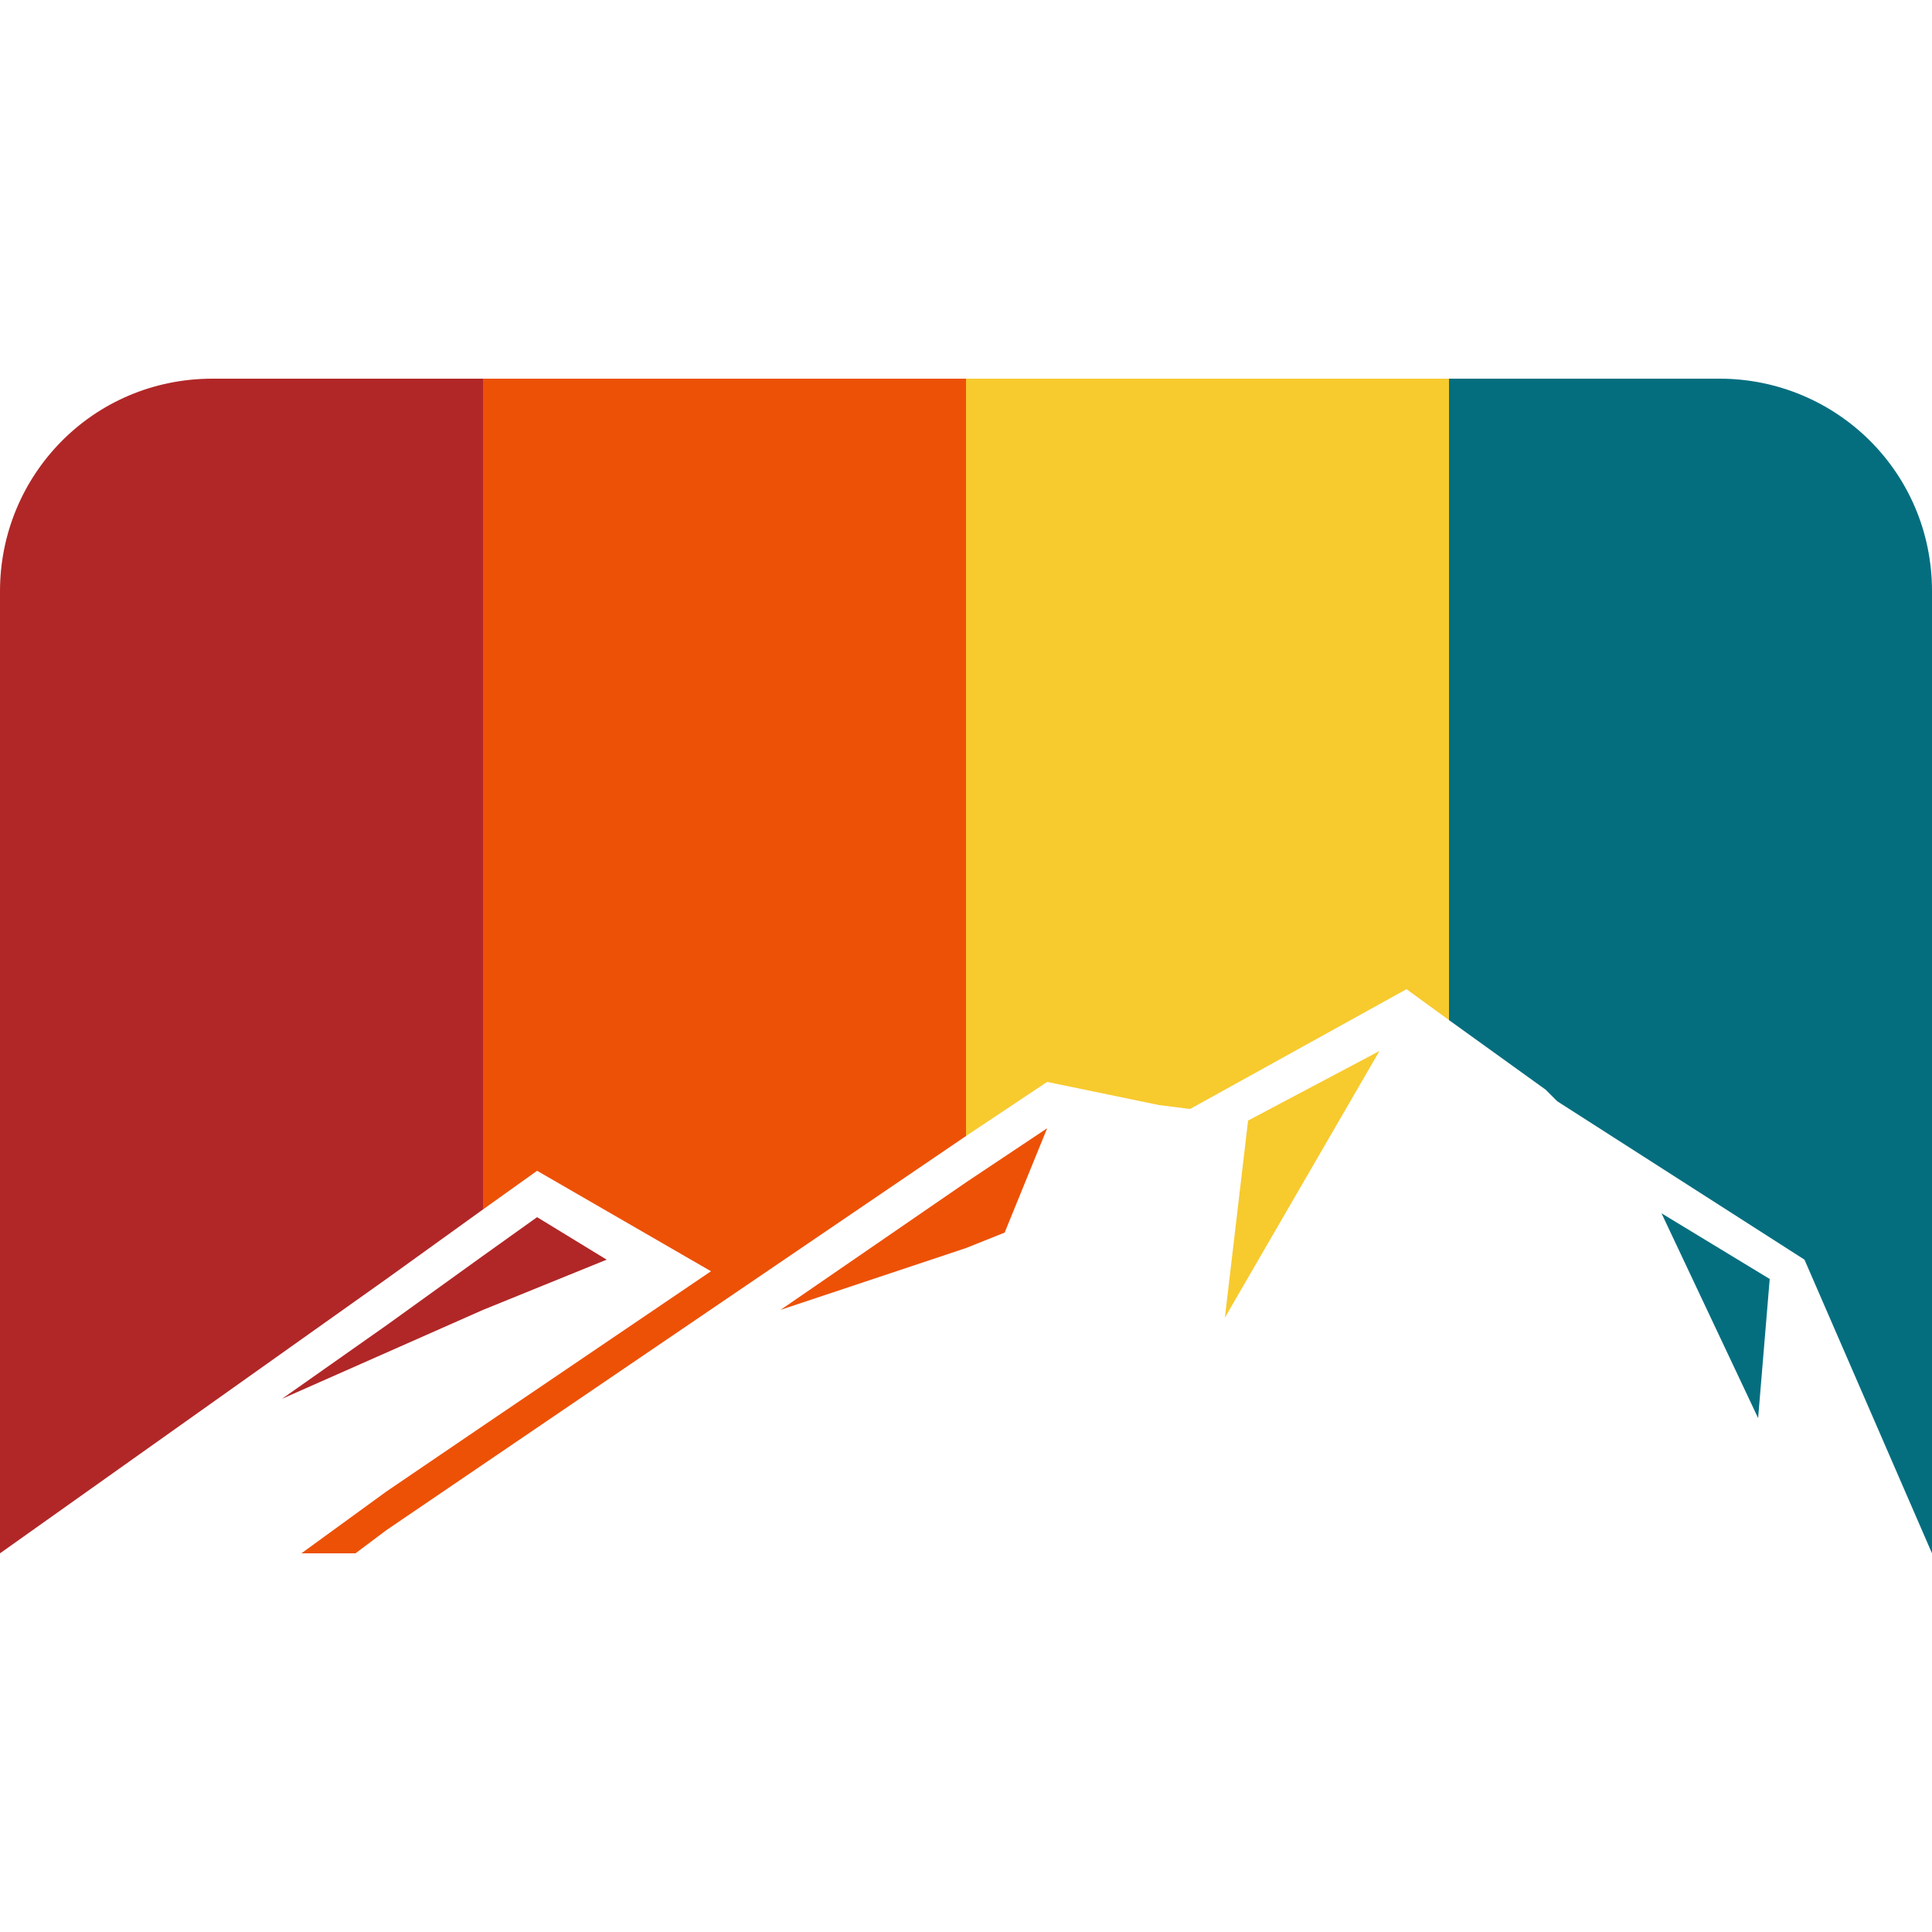
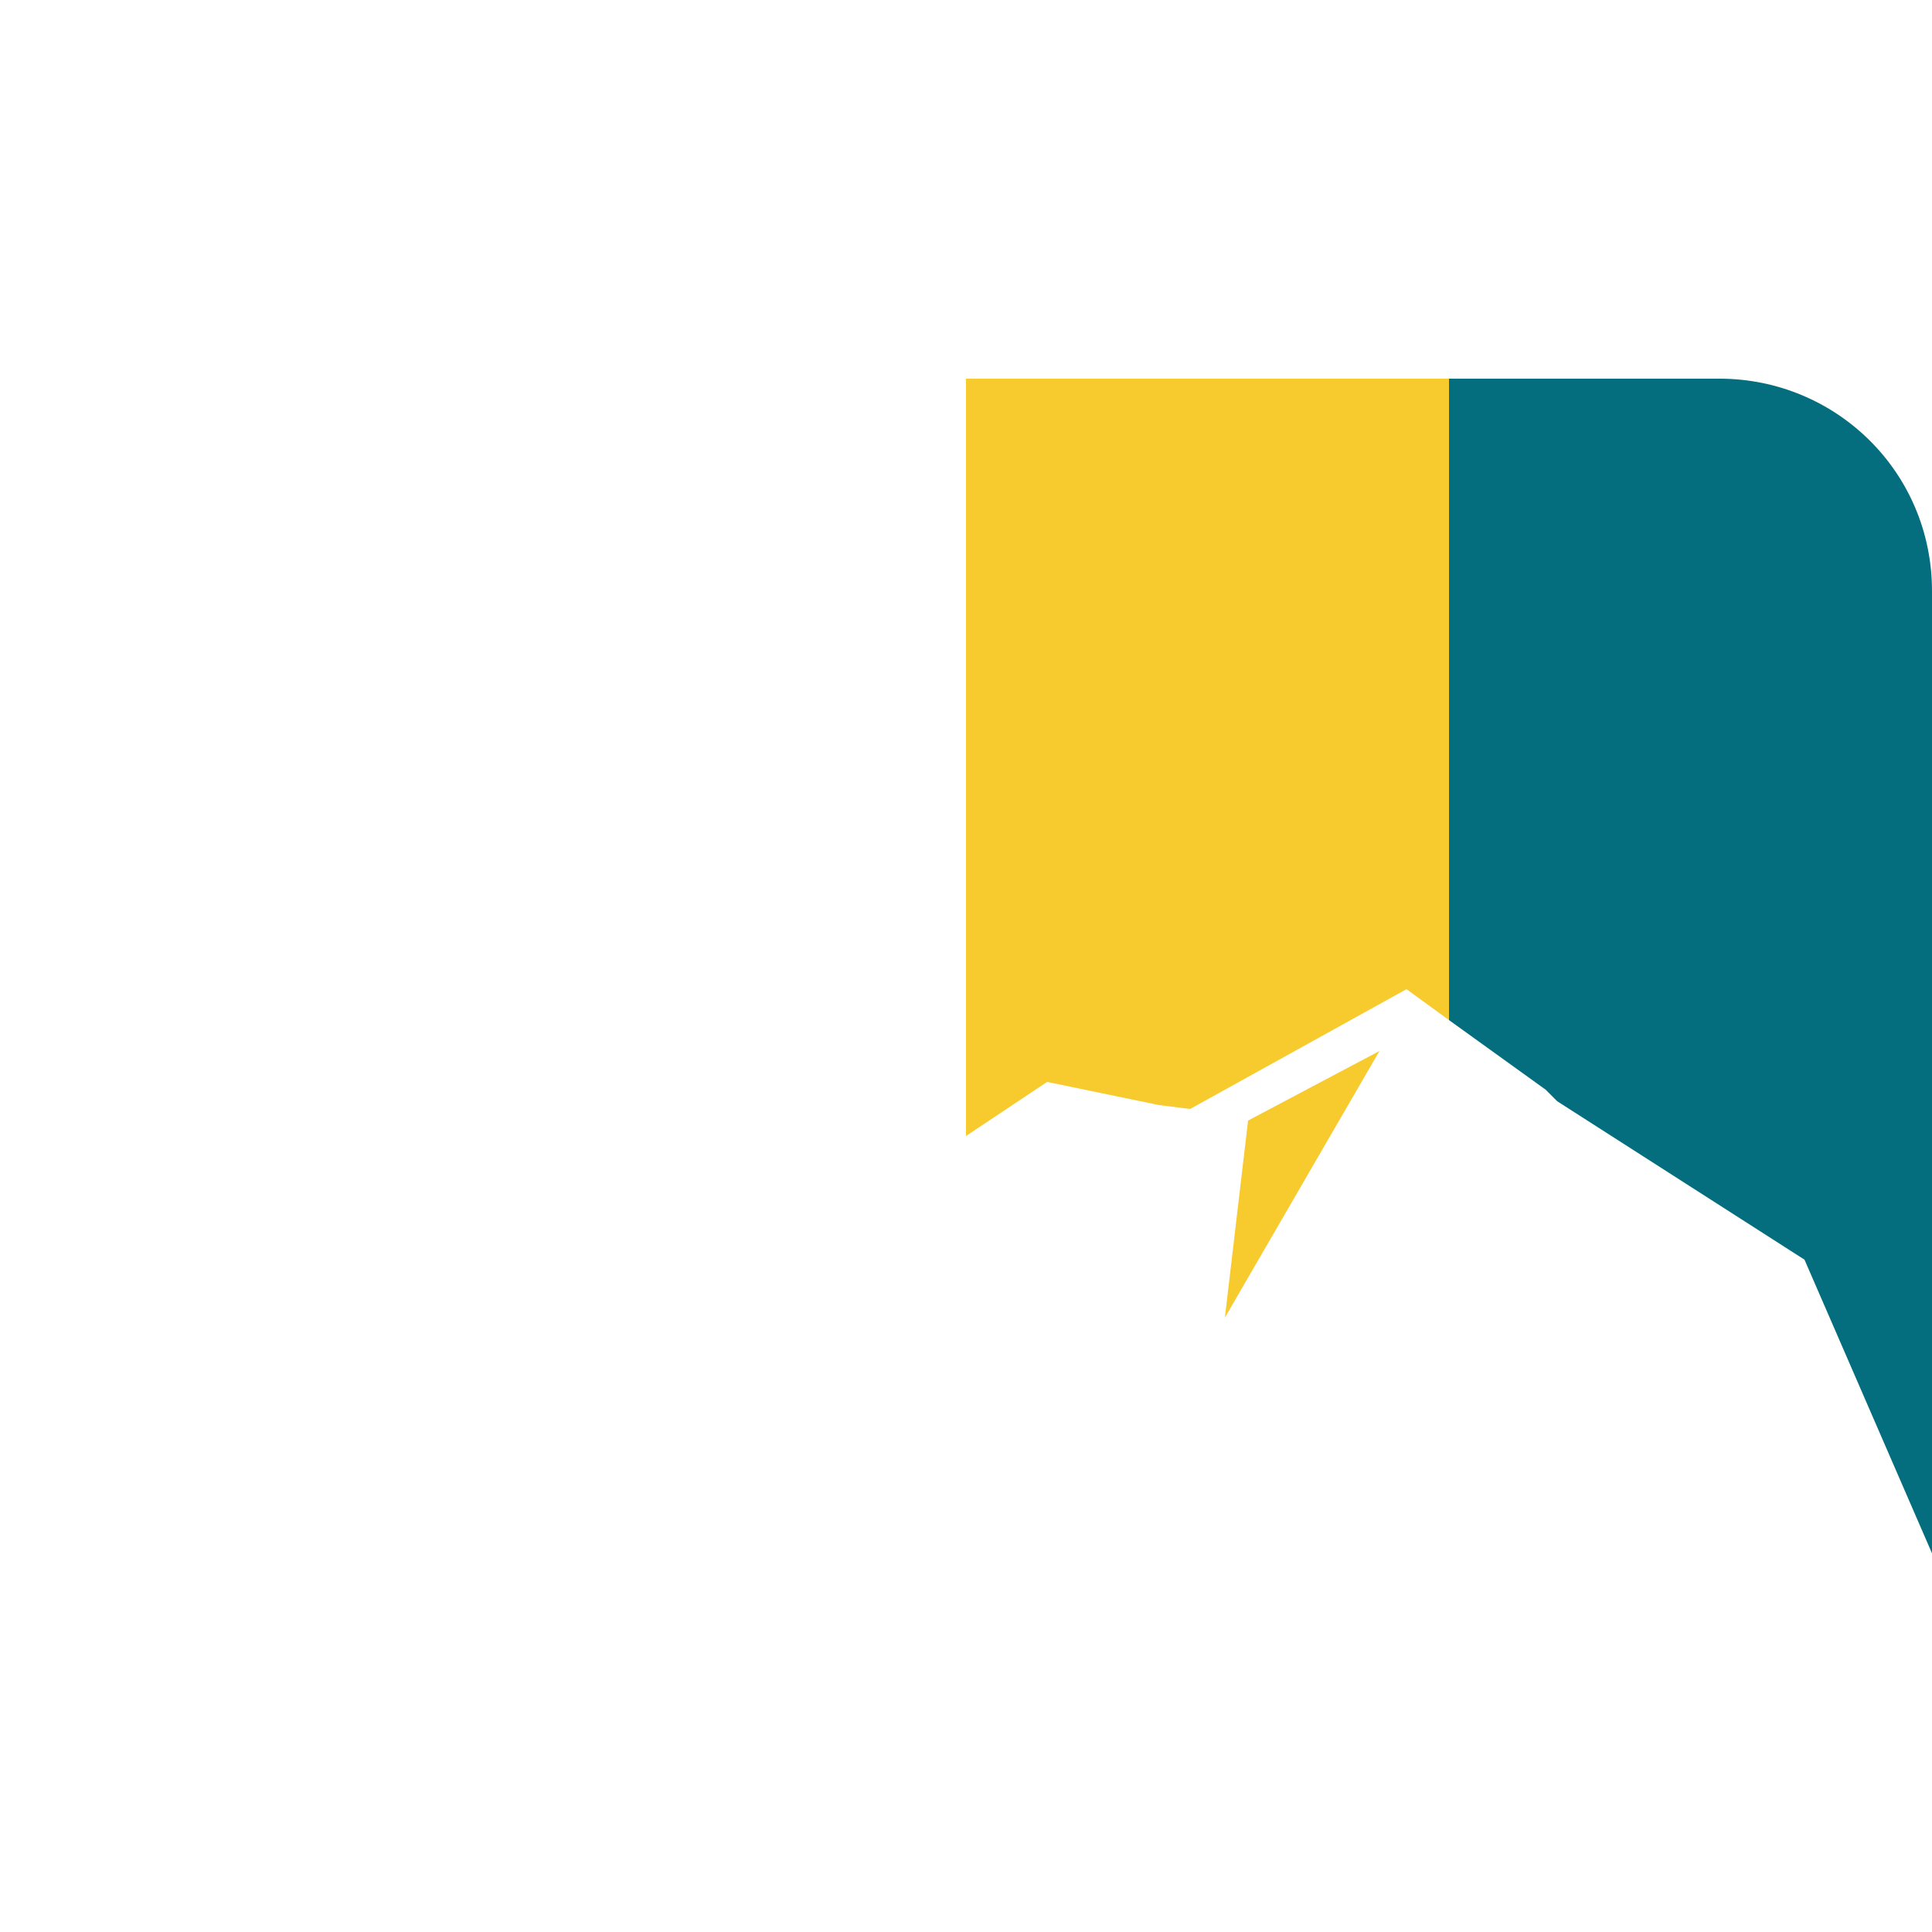
<svg xmlns="http://www.w3.org/2000/svg" id="Layer_1" version="1.1" viewBox="0 0 50 50">
  <defs>
    <style> .st0 { fill: #f7ca2e; } .st1 { fill: #046e7f; } .st2 { fill: #ed5106; } .st3 { fill: #b12727; } </style>
  </defs>
-   <path class="st3" d="M12.5,9.8v21.5l-2.5,1.8L0,40.2V15.3c0-3,2.4-5.5,5.5-5.5h7Z" />
-   <polygon class="st3" points="15.7 32.6 12.5 33.9 7.3 36.2 7.3 36.2 10 34.3 12.5 32.5 13.9 31.5 15.7 32.6" />
-   <polygon class="st2" points="25 9.8 25 29.4 20 32.8 12.5 37.9 10 39.6 9.2 40.2 7.8 40.2 10 38.6 12.5 36.9 12.5 36.9 18.4 32.9 13.9 30.3 12.5 31.3 12.5 9.8 25 9.8" />
-   <polygon class="st2" points="27.1 29.2 26 31.9 26 31.9 25 32.3 25 32.3 20.2 33.9 25 30.6 27.1 29.2" />
  <polygon class="st0" points="35.7 27.2 35.7 27.2 35.7 27.2 31.7 34.1 32.3 29 32.3 29 35.7 27.2" />
  <polygon class="st0" points="37.5 9.8 37.5 26.4 36.4 25.6 30.8 28.7 30 28.6 27.1 28 25 29.4 25 9.8 37.5 9.8" />
-   <polygon class="st1" points="43 31.4 45.8 33.1 45.5 36.7 43 31.4 43 31.4 43 31.4" />
  <path class="st1" d="M50,15.3v24.9l-3.3-7.6-6.4-4.1-.3-.3-2.5-1.8V9.8h7c3,0,5.5,2.4,5.5,5.5Z" />
</svg>